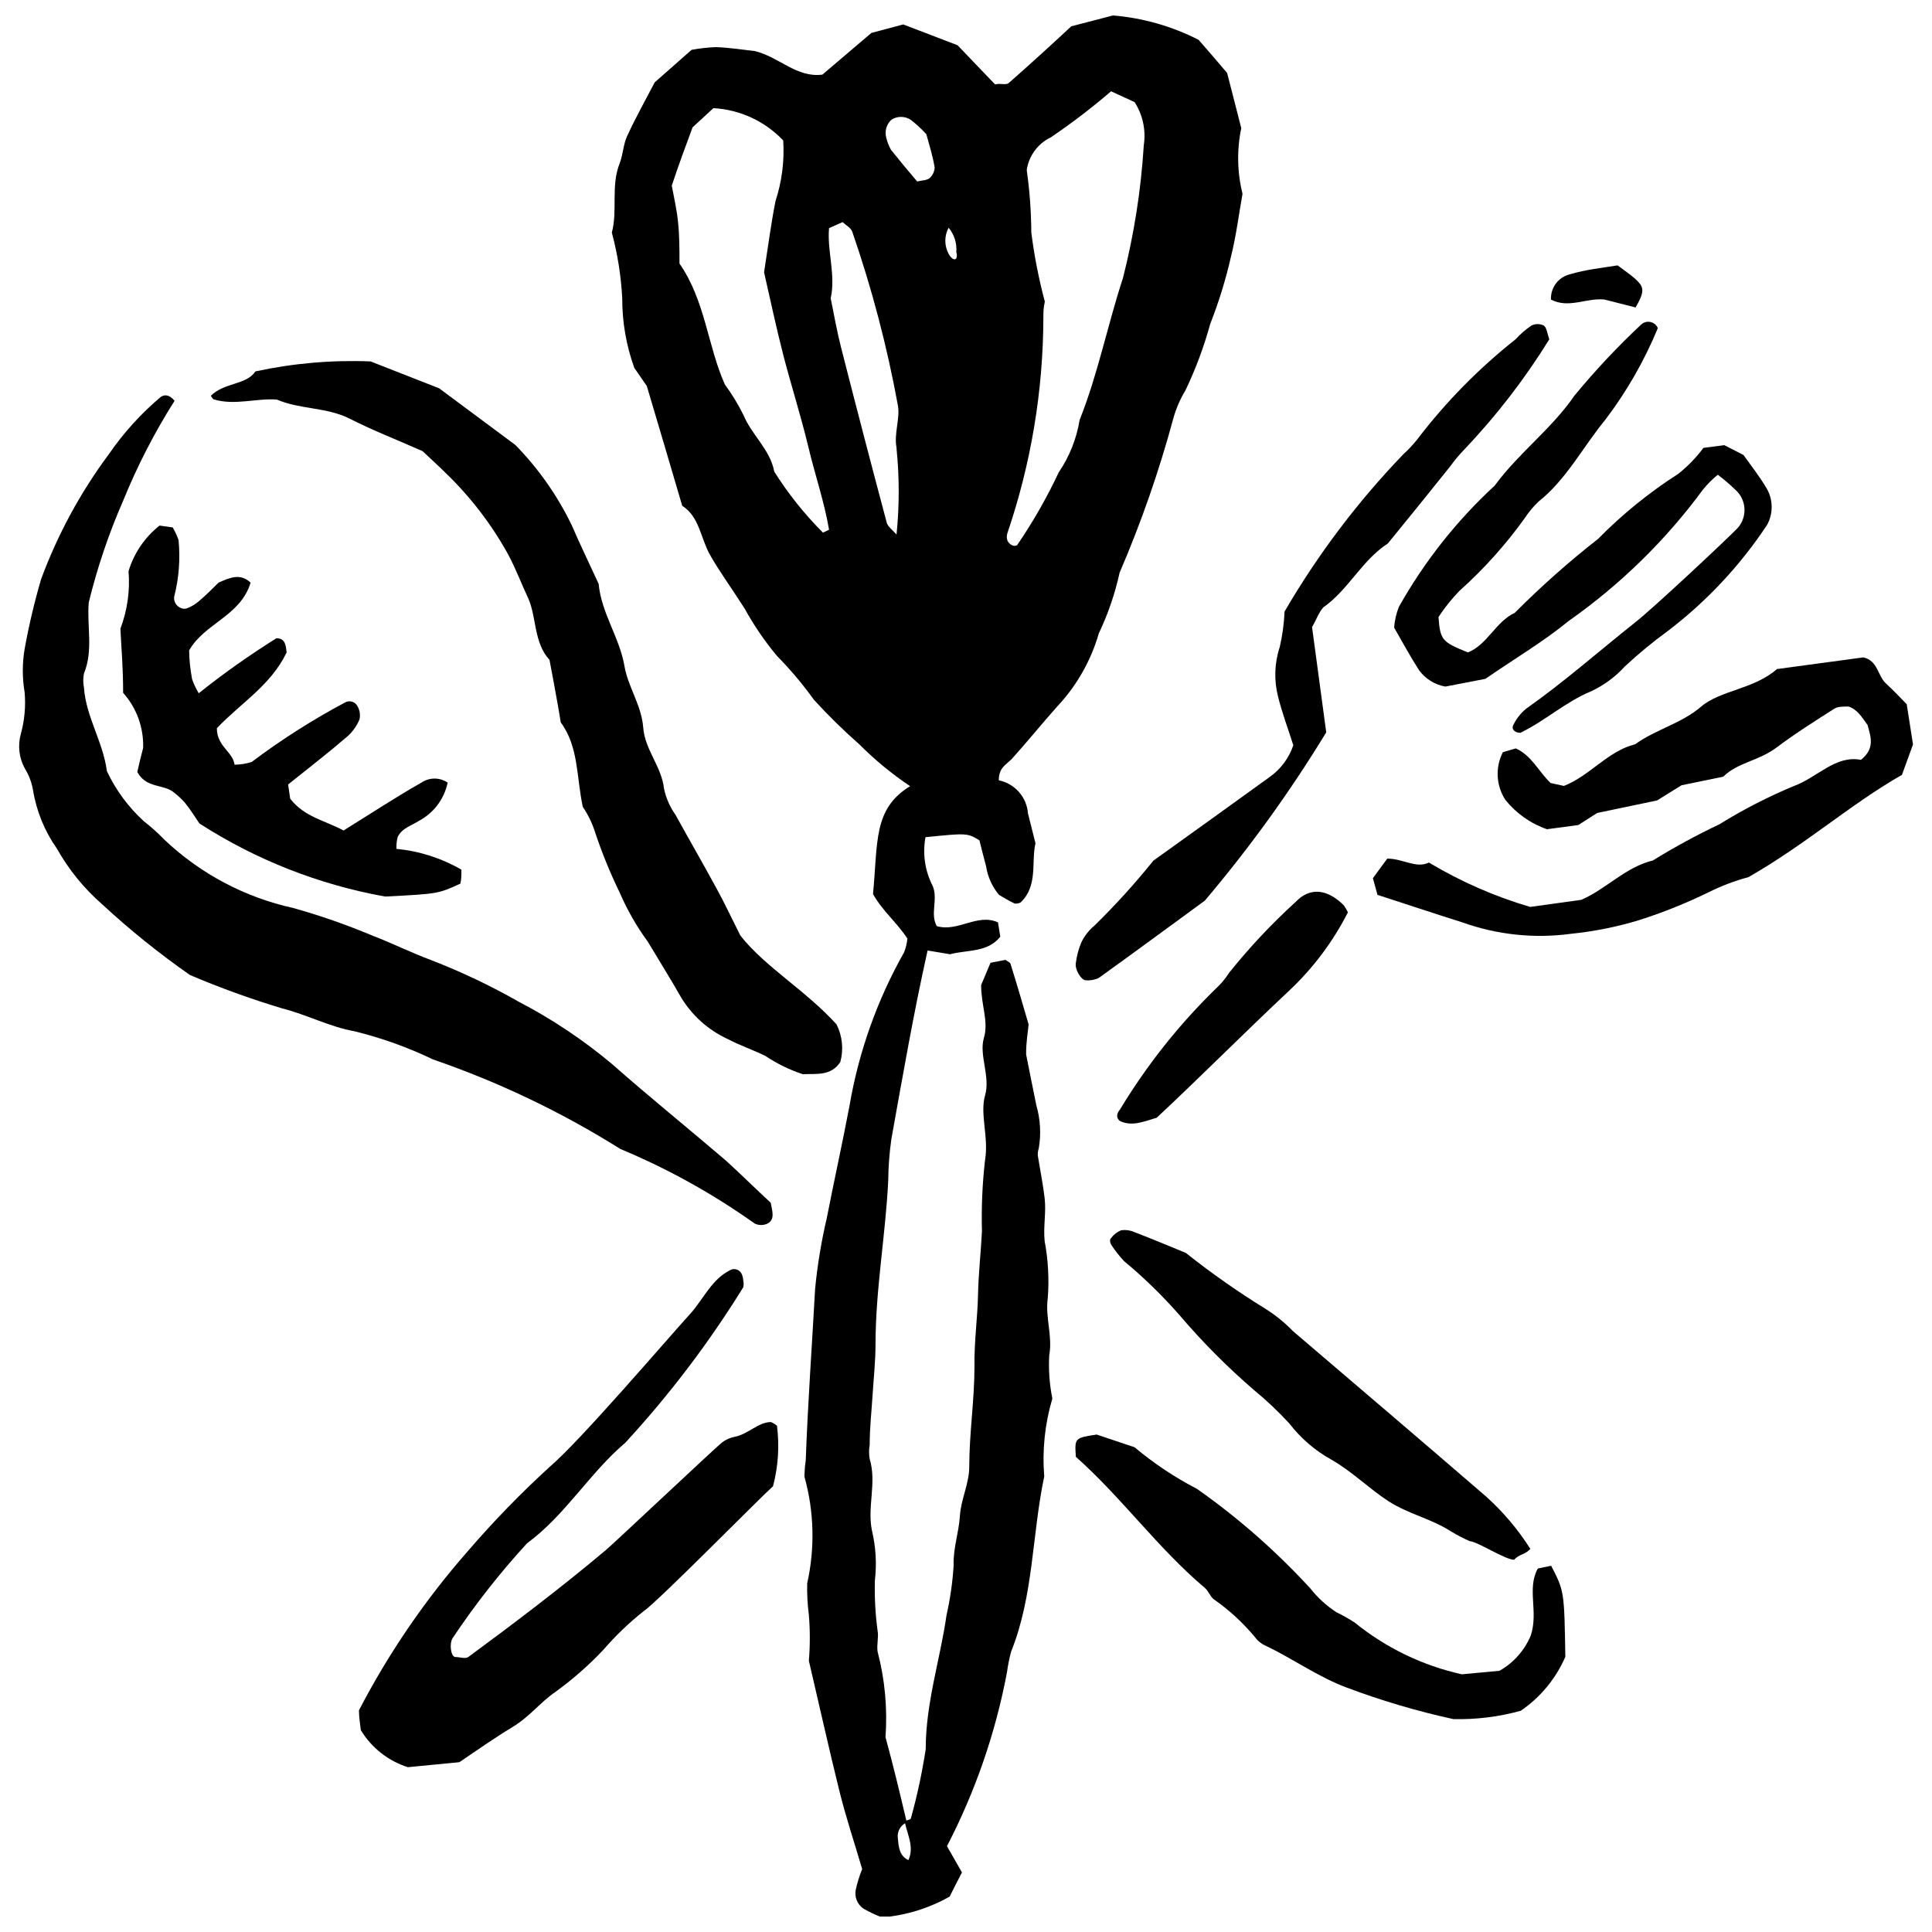
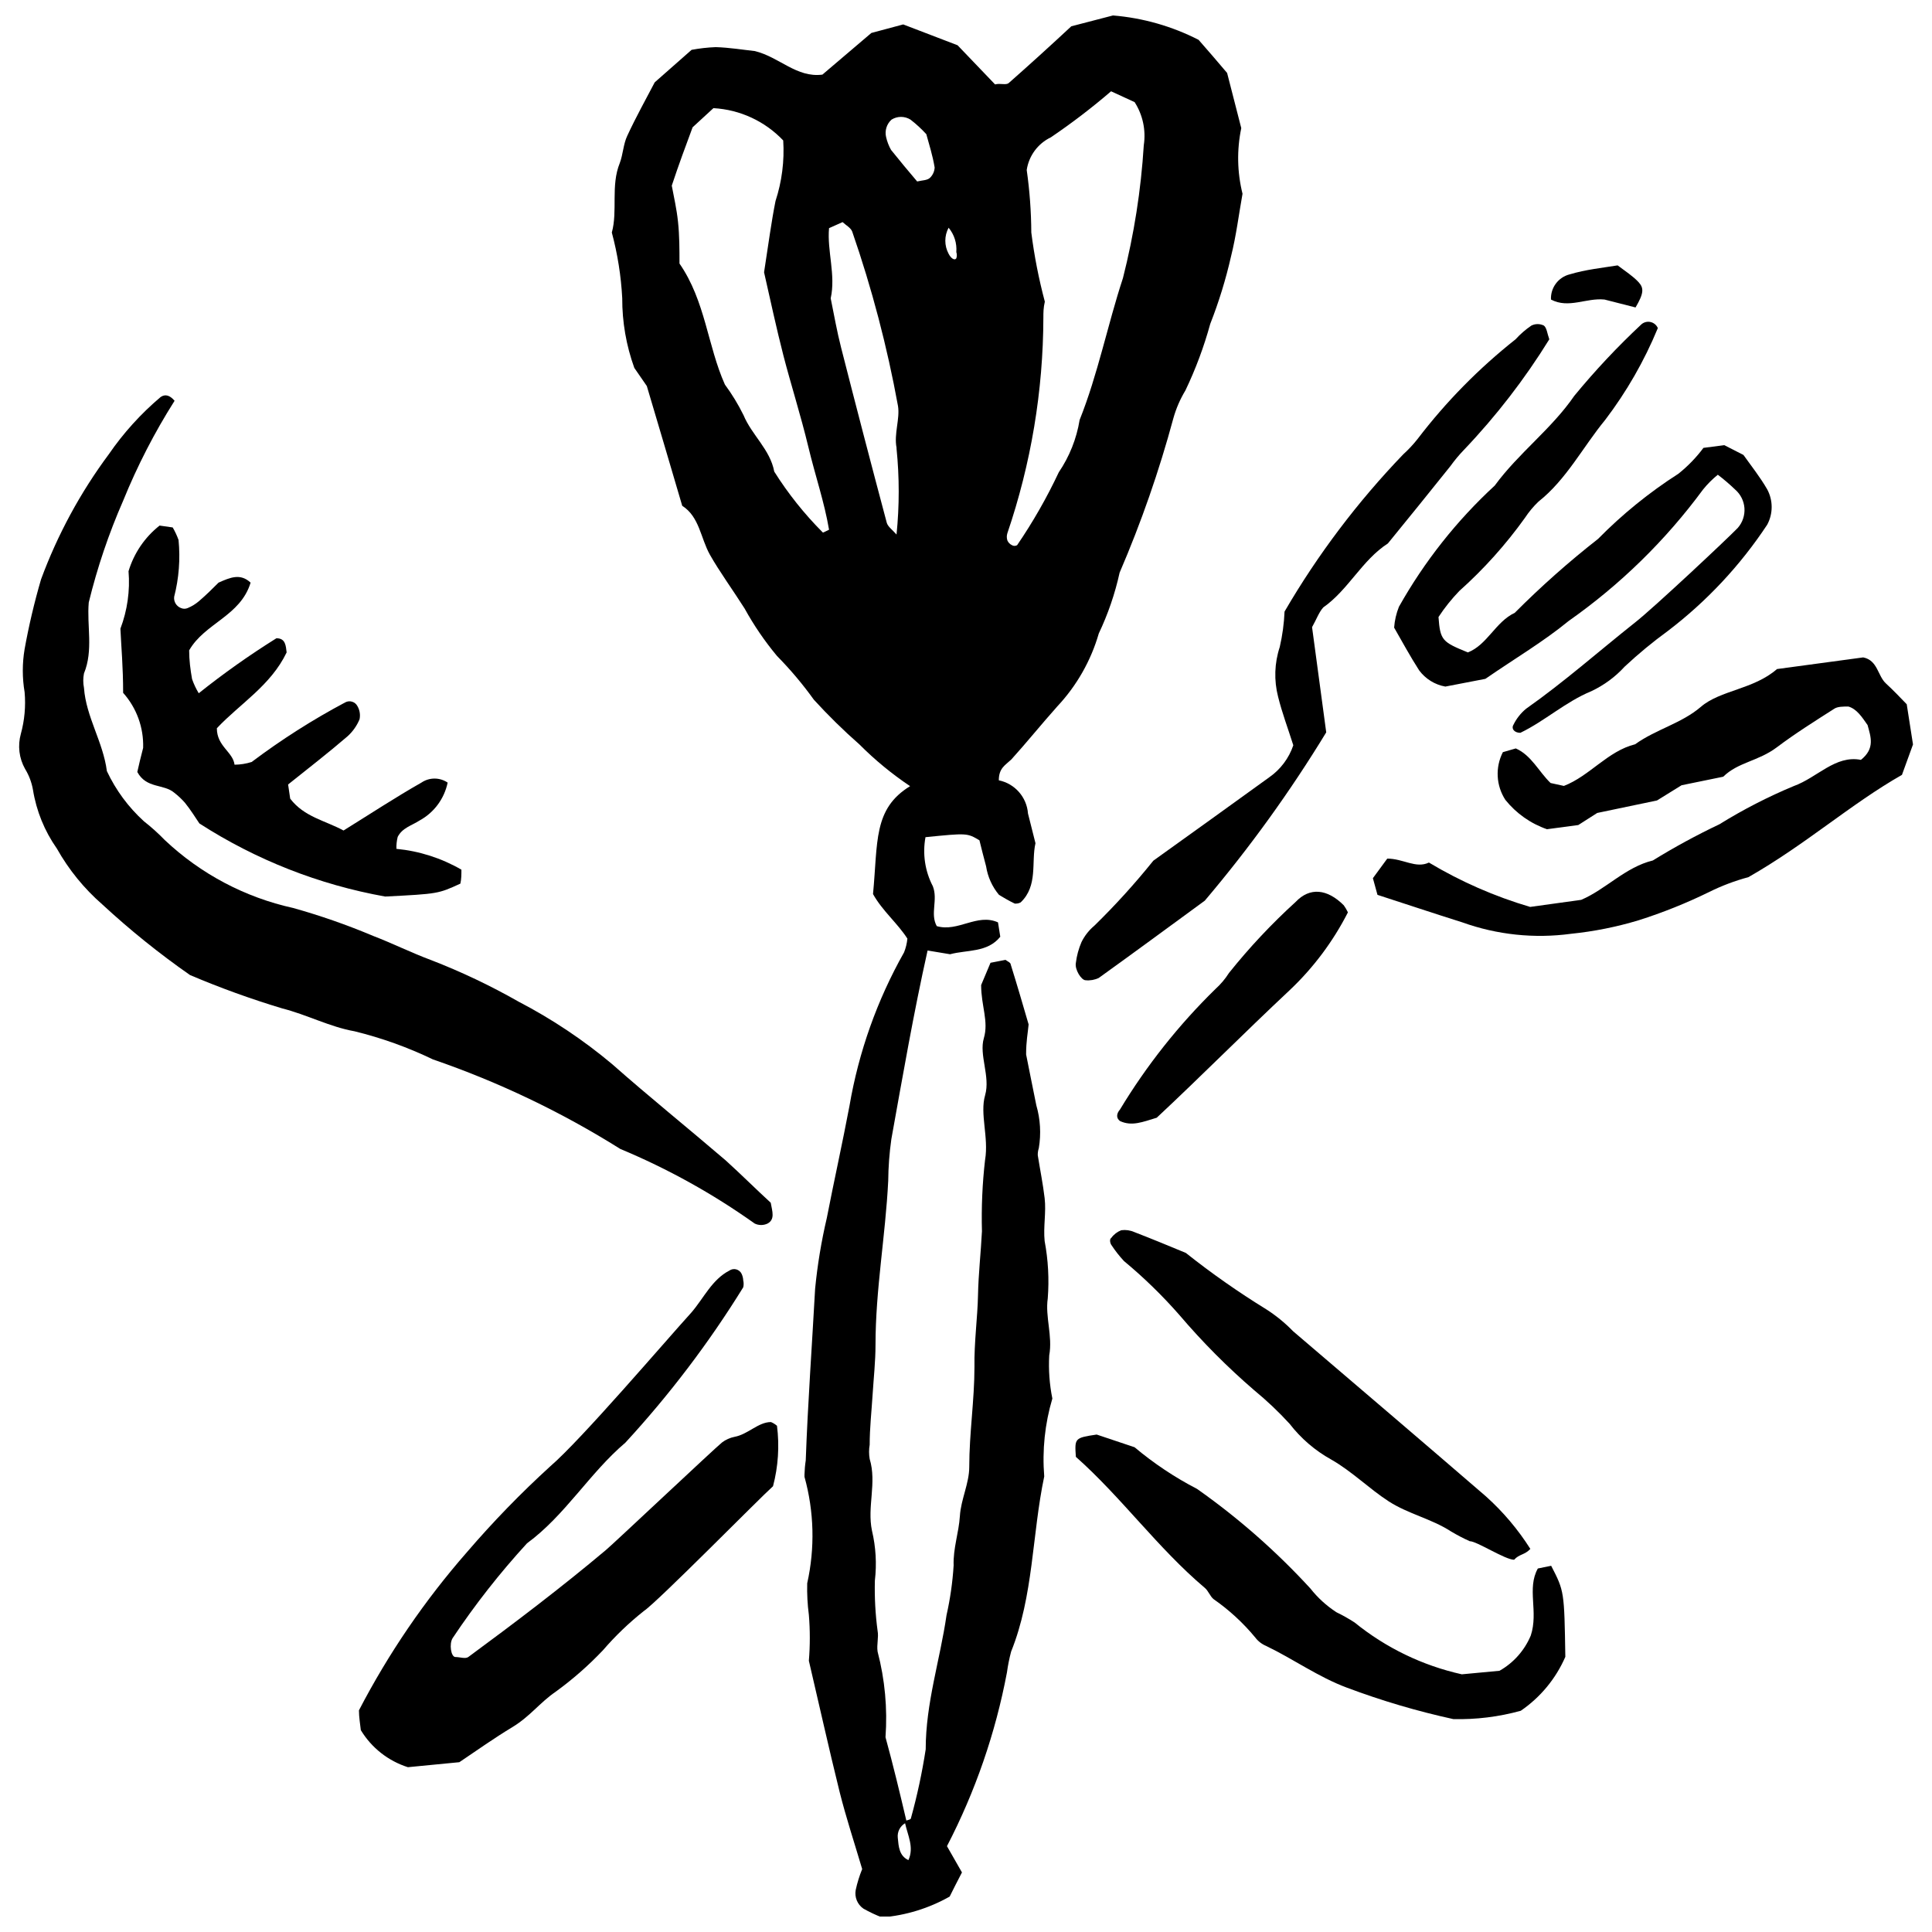
<svg xmlns="http://www.w3.org/2000/svg" width="800px" height="800px" version="1.1" viewBox="144 144 512 512">
  <defs>
    <clipPath id="a">
      <path d="m306 148.09h168v503.81h-168z" />
    </clipPath>
  </defs>
  <g clip-path="url(#a)">
    <path d="m472.95 177.96-3.754-14.629c-2.703-3.203-5.188-6.07-7.562-8.777-7.066-3.613-14.773-5.809-22.688-6.457l-11.039 2.871c-5.519 5.133-11.039 10.156-16.559 15.016-0.719 0.664-2.262 0-3.644 0.387l-9.938-10.379-14.406-5.519-8.445 2.262-12.973 11.039c-6.844 0.883-11.371-4.637-17.883-6.238-3.09-0.332-6.734-0.938-10.379-1.047-2.148 0.082-4.289 0.324-6.402 0.719l-9.77 8.609c-2.152 4.141-4.914 9.055-7.285 14.188-1.047 2.207-1.105 4.914-1.988 7.231-2.43 6.016-0.496 12.641-2.098 18.383 1.523 5.684 2.449 11.512 2.758 17.387-0.023 6.305 1.059 12.562 3.203 18.492l3.312 4.801c3.144 10.488 6.184 20.922 9.383 31.738 4.582 2.926 4.859 8.555 7.34 12.973 2.484 4.414 6.184 9.496 9.219 14.297v0.004c2.449 4.438 5.312 8.633 8.559 12.527 3.551 3.606 6.816 7.484 9.77 11.594 3.809 4.176 7.844 8.137 12.09 11.867 4.094 4.113 8.59 7.809 13.41 11.039-9.824 6.019-8.5 14.797-9.824 28.594 2.484 4.473 6.457 7.672 9.109 11.812-0.121 1.25-0.418 2.481-0.883 3.644-7.133 12.625-12.023 26.391-14.465 40.684-1.875 9.938-4.086 19.816-6.016 29.754v-0.004c-1.441 6.164-2.477 12.414-3.09 18.715-0.828 15.125-1.934 30.305-2.484 45.484-0.191 1.242-0.301 2.496-0.332 3.754v0.605c2.555 9.203 2.801 18.891 0.719 28.207-0.07 2.805 0.074 5.609 0.441 8.391 0.332 4.043 0.332 8.105 0 12.145 2.594 11.039 5.242 23.02 8.168 34.832 1.711 6.789 3.918 13.469 5.961 20.367-0.73 1.789-1.301 3.637-1.711 5.519-0.363 1.918 0.438 3.867 2.043 4.969 1.578 0.895 3.219 1.672 4.914 2.32 6.309-0.52 12.43-2.402 17.938-5.519 0.992-1.988 2.098-4.195 3.258-6.402l-3.973-6.957c7.516-14.488 12.871-30 15.895-46.035 0.254-1.863 0.625-3.707 1.105-5.523 5.961-14.793 5.519-30.969 8.777-46.422-0.562-6.957 0.168-13.953 2.152-20.645-0.758-3.758-1.039-7.598-0.828-11.426 0.938-5.188-1.105-10.211-0.387-15.125 0.391-5.074 0.113-10.18-0.828-15.18-0.387-3.754 0.441-7.617 0-11.371-0.441-3.754-1.215-7.562-1.82-11.371-0.02-0.637 0.074-1.273 0.273-1.879 0.641-3.789 0.414-7.676-0.66-11.371-0.992-5.023-2.043-9.992-2.703-13.469 0-3.531 0.441-5.519 0.664-7.949-1.434-4.914-3.035-10.434-4.746-15.898 0-0.496-0.883-0.828-1.379-1.215l-3.973 0.773-2.484 5.906c0 5.519 2.043 9.605 0.719 14.074-1.324 4.473 1.766 10.156 0.332 15.125s0.992 11.039 0 17.113l-0.008 0.004c-0.723 6.281-1 12.609-0.828 18.934-0.277 5.519-0.938 11.316-1.047 17-0.109 5.688-1.047 12.531-0.938 18.934 0 8.832-1.379 17.609-1.379 26.496 0 4.359-2.207 8.609-2.484 13.027-0.277 4.414-1.82 8.555-1.656 13.137h-0.004c-0.277 4.422-0.906 8.816-1.879 13.137-1.711 11.867-5.519 23.293-5.519 35.547v0.004c-0.945 6.16-2.254 12.262-3.918 18.27 0 0.332-0.719 0.441-1.215 0.605-1.711-7.285-3.477-14.629-5.519-22.078 0.547-7.625-0.16-15.289-2.098-22.688-0.277-1.875 0.332-3.809 0-5.519-0.594-4.406-0.832-8.855-0.719-13.301 0.52-4.43 0.258-8.914-0.773-13.25-1.324-6.293 1.324-12.641-0.605-18.988-0.215-1.242-0.215-2.512 0-3.754 0-4.414 0.496-8.832 0.773-13.246 0.277-4.414 0.773-8.832 0.773-13.246 0-14.629 2.648-28.926 3.367-43.441v-0.004c0.035-3.695 0.309-7.383 0.828-11.039 2.981-16.559 5.906-33.508 9.605-50.012l5.961 0.992c4.527-1.215 9.879-0.387 13.305-4.637l-0.605-3.809c-5.519-2.484-10.598 2.648-16.23 0.992-1.82-3.312 0.387-6.957-1.047-10.598h-0.004c-2.07-3.988-2.75-8.551-1.934-12.973 11.039-1.105 11.039-1.105 14.297 0.828 0.496 1.988 1.105 4.473 1.766 6.898v0.004c0.43 2.785 1.613 5.402 3.422 7.562 0.938 0.551 2.539 1.547 4.195 2.32 0.332 0 0.992 0 1.547-0.332 4.637-4.414 2.762-10.652 3.918-15.676-0.719-2.926-1.379-5.519-1.988-7.894h0.004c-0.332-4.324-3.484-7.906-7.731-8.777 0-3.203 1.656-3.973 3.312-5.519 4.141-4.582 8.004-9.383 12.145-14.02v-0.004c5.164-5.492 8.949-12.133 11.039-19.375 2.445-5.144 4.297-10.555 5.519-16.117 5.715-13.277 10.477-26.949 14.242-40.902 0.727-2.602 1.805-5.09 3.203-7.398 2.707-5.664 4.906-11.555 6.566-17.609 2.293-5.832 4.137-11.828 5.523-17.938 1.379-5.519 2.043-11.039 3.035-16.559v-0.004c-1.418-5.695-1.531-11.641-0.332-17.387zm-123.43 19.32c-1.105 5.519-1.82 11.039-3.035 18.879 1.656 7.285 3.258 14.793 5.133 22.078s4.637 16.008 6.57 24.066c1.934 8.059 4.25 14.629 5.519 22.078-0.992 0.441-1.547 0.828-1.656 0.719l-0.004 0.004c-4.871-4.879-9.188-10.285-12.859-16.121-1.105-5.906-5.961-9.66-8.168-15.016l-0.004 0.004c-1.395-2.828-3.039-5.523-4.91-8.062-4.637-10.379-5.133-22.078-12.035-32.07 0-3.644 0-7.398-0.387-11.039-0.387-3.644-1.047-6.293-1.656-9.605 1.82-5.519 3.699-10.543 5.519-15.457l5.519-5.078h0.004c7.027 0.391 13.645 3.453 18.492 8.559 0.344 5.434-0.352 10.887-2.043 16.062zm34.336 429.9c0.719 3.258 2.43 6.402 0.883 9.77-2.484-1.16-2.594-3.644-2.816-5.906-0.176-1.559 0.582-3.07 1.93-3.867zm-2.262-364.32h-0.004c0.77 7.578 0.77 15.219 0 22.797-1.105-1.27-2.32-2.098-2.594-3.144-4.121-15.457-8.152-30.91-12.09-46.367-1.105-4.305-1.875-8.723-2.762-13.082 1.379-6.238-0.992-12.586-0.441-18.602l3.59-1.602c0.883 0.828 2.152 1.492 2.539 2.484v-0.004c5.227 15.086 9.285 30.551 12.145 46.258 0.551 3.367-1.105 7.398-0.387 11.039zm8.887-71.762c-0.719 0.719-2.043 0.664-3.422 0.992-2.262-2.648-4.637-5.519-6.898-8.336l-0.008 0.004c-0.605-1.07-1.051-2.223-1.324-3.422-0.406-1.695 0.145-3.473 1.438-4.637 1.535-0.961 3.484-0.961 5.023 0 1.504 1.164 2.91 2.457 4.195 3.863 0.773 2.871 1.656 5.519 2.207 8.832-0.051 1.02-0.484 1.984-1.215 2.703zm6.953 21.363c-0.441 0.664-1.434 0-2.043-1.215-1.16-2.152-1.16-4.746 0-6.898 1.5 1.801 2.234 4.121 2.043 6.457 0.184 0.535 0.184 1.121 0 1.656zm49.68-29.973c-0.738 11.883-2.586 23.676-5.523 35.215-4.086 12.422-6.625 25.445-11.48 37.59v0.004c-0.809 4.965-2.691 9.691-5.519 13.855-3.16 6.723-6.852 13.184-11.039 19.32-0.426 0.258-0.957 0.258-1.379 0-0.547-0.262-0.98-0.715-1.215-1.27-0.191-0.613-0.191-1.266 0-1.879 6.273-18.414 9.5-37.73 9.547-57.188 0-1.27 0-2.539 0.387-4.195-1.605-6.019-2.805-12.145-3.586-18.324-0.031-5.543-0.434-11.074-1.215-16.562 0.562-3.773 2.961-7.019 6.402-8.664 5.547-3.758 10.875-7.832 15.953-12.199l6.238 2.871c2.172 3.387 3.035 7.449 2.43 11.426z" />
  </g>
  <path d="m348.86 537.86c1.375-5.219 1.73-10.652 1.051-16.008-0.473-0.418-1.016-0.754-1.602-0.992-3.367 0-6.07 3.258-9.66 3.918-1.203 0.242-2.336 0.75-3.312 1.492-1.934 1.547-28.812 26.883-30.746 28.484-11.812 9.938-24.121 19.266-36.488 28.371-0.773 0.551-2.262 0-3.422 0-1.16 0-1.711-3.477-0.719-5.023 5.918-8.867 12.504-17.262 19.707-25.117 10.102-7.398 16.559-18.602 26.055-26.66 11.703-12.703 22.164-26.488 31.242-41.18 0.141-0.598 0.141-1.223 0-1.82-0.027-0.613-0.18-1.215-0.441-1.77-0.285-0.578-0.809-1.004-1.438-1.164-0.625-0.16-1.289-0.035-1.816 0.336-4.582 2.375-6.734 7.231-9.992 11.039-7.121 7.84-29.203 33.73-37.426 40.797-7.816 7.121-15.191 14.719-22.082 22.742-11.195 12.781-20.816 26.867-28.648 41.949 0 1.82 0.332 3.699 0.496 5.242v0.004c2.828 4.68 7.262 8.172 12.477 9.824l13.633-1.324c4.746-3.203 9.273-6.402 14.02-9.273 4.75-2.871 7.289-6.512 11.484-9.383 4.527-3.285 8.742-6.981 12.586-11.043 3.269-3.793 6.894-7.266 10.82-10.375 3.586-2.375 30.91-30.141 34.223-33.066z" />
  <path d="m348.25 462.73c0.441 2.375 1.16 4.414-0.828 5.519-1.082 0.523-2.344 0.523-3.422 0-11.098-7.894-23.039-14.523-35.605-19.762-15.598-9.785-32.266-17.75-49.68-23.738-6.641-3.199-13.598-5.695-20.754-7.449-6.57-1.16-12.641-4.414-19.211-6.07v-0.004c-8.289-2.496-16.434-5.445-24.398-8.832-8.168-5.695-15.93-11.949-23.238-18.711-4.828-4.207-8.898-9.211-12.035-14.793-3.277-4.656-5.449-10-6.348-15.621-0.348-1.957-1.059-3.828-2.098-5.523-1.582-2.82-1.98-6.156-1.105-9.273 0.984-3.59 1.324-7.328 0.996-11.039-0.641-3.781-0.641-7.644 0-11.426 1.125-6.238 2.582-12.41 4.359-18.492 4.371-11.836 10.414-22.992 17.941-33.121 3.883-5.648 8.504-10.754 13.742-15.18 1.215-0.828 2.43-0.496 3.699 0.992v0.004c-5.324 8.406-9.887 17.273-13.633 26.496-3.809 8.699-6.856 17.711-9.109 26.938-0.551 6.184 1.27 12.641-1.27 18.824v-0.004c-0.25 1.258-0.25 2.555 0 3.809 0.551 7.727 5.078 14.352 6.07 22.078l0.004 0.004c2.363 5.039 5.703 9.559 9.824 13.305 1.953 1.523 3.797 3.184 5.519 4.965 9.5 8.965 21.25 15.184 34.004 17.996 7.215 2.016 14.293 4.488 21.195 7.398 5.188 1.988 10.156 4.473 15.344 6.402h0.004c8.008 3.098 15.777 6.785 23.238 11.039 8.84 4.598 17.152 10.152 24.785 16.559 9.879 8.723 20.094 16.945 30.082 25.504 4.086 3.699 8.059 7.672 11.926 11.207z" />
-   <path d="m242.21 239.78 18.16 7.121 20.203 15.016v-0.004c6.109 6.246 11.16 13.441 14.957 21.309 2.262 5.242 4.746 10.324 7.121 15.512 0.719 7.781 5.519 14.133 6.844 21.805 0.938 5.519 4.527 10.379 4.969 16.285s4.859 10.266 5.519 16.23v-0.004c0.531 2.484 1.566 4.832 3.039 6.898 3.644 6.625 7.453 13.191 11.039 19.816 1.82 3.312 3.422 6.734 6.129 12.145 6.457 8.281 17.5 14.684 25.504 23.57h-0.004c1.559 3.094 1.914 6.656 0.992 9.992-2.484 3.754-6.348 3.035-9.938 3.203h0.004c-3.519-1.156-6.863-2.793-9.938-4.859-3.312-1.602-6.844-2.816-10.102-4.527-5.094-2.375-9.359-6.219-12.254-11.039-2.816-4.969-5.852-9.77-8.777-14.684-2.984-4.082-5.504-8.492-7.508-13.137-2.492-5.137-4.648-10.426-6.457-15.844-0.75-2.391-1.848-4.66-3.258-6.734-1.711-7.84-1.047-15.898-5.852-22.41-0.332-1.934-0.605-3.809-0.938-5.519-0.664-3.809-1.379-7.562-2.043-11.039-4.141-4.527-3.422-11.039-5.519-16.062-1.875-3.973-3.422-8.168-5.519-12.035-4.352-7.848-9.84-15.008-16.285-21.25-2.207-2.207-4.582-4.305-6.293-5.961-6.957-3.09-13.246-5.519-19.32-8.609-6.07-3.09-13.191-2.43-19.32-5.078-5.519-0.387-11.039 1.602-16.559 0-0.387 0-0.664-0.664-0.938-0.992 3.59-3.59 9.383-2.816 11.812-6.457v-0.008c10.023-2.168 20.281-3.059 30.527-2.648z" />
  <path d="m511.64 371.54c4.25 0 7.562 2.703 11.039 1.047 8.41 5.035 17.426 8.988 26.828 11.758l13.523-1.875c6.512-2.762 11.703-8.668 18.988-10.434 5.707-3.523 11.605-6.731 17.664-9.605 6.269-3.887 12.84-7.266 19.652-10.102 6.293-2.262 11.039-8.281 17.828-6.957 3.809-3.035 2.594-6.129 1.766-9.219-1.434-2.043-2.816-4.25-5.078-4.914-1.434 0-2.816 0-3.699 0.551-5.188 3.312-10.379 6.57-15.289 10.266-4.914 3.699-10.266 3.918-14.188 7.781l-11.039 2.262-6.512 4.031-15.844 3.312-5.023 3.203-8.281 1.105 0.004 0.008c-4.34-1.504-8.168-4.203-11.043-7.785-2.465-3.793-2.719-8.613-0.66-12.641l3.422-0.992c4.141 1.82 6.07 6.129 9.219 9.164l3.531 0.773c6.844-2.648 11.594-9.219 18.879-11.039 5.519-3.973 12.309-5.519 17.441-9.938 5.133-4.414 13.965-4.582 20.148-9.992l22.852-3.09c3.863 0.773 3.809 4.859 6.016 6.898 2.207 2.043 3.59 3.531 5.519 5.519l1.66 10.652-2.926 8.059c-13.578 7.727-25.559 18.492-40.684 27.102v0.004c-3.617 0.973-7.133 2.301-10.488 3.973-6.008 2.938-12.227 5.43-18.602 7.453-5.852 1.766-11.859 2.969-17.938 3.586-9.711 1.316-19.594 0.273-28.816-3.035-7.562-2.375-15.125-4.914-22.465-7.285l-1.215-4.418z" />
  <path d="m176.63 327.61c0-6.957-0.496-12.035-0.719-17v-0.004c1.84-4.856 2.578-10.059 2.152-15.234 1.438-4.777 4.309-9 8.227-12.09l3.477 0.496c0.617 1.055 1.133 2.164 1.547 3.312 0.496 5.055 0.105 10.152-1.16 15.07-0.156 1.297 0.598 2.531 1.82 2.981 0.562 0.246 1.203 0.246 1.766 0 1.109-0.457 2.133-1.09 3.039-1.875 1.875-1.602 3.644-3.367 5.133-4.859 3.09-1.379 5.797-2.539 8.5 0-2.703 8.887-12.145 10.707-16.285 17.941 0 2.594 0.332 5.133 0.773 7.617 0.457 1.309 1.051 2.566 1.766 3.754 6.578-5.254 13.453-10.117 20.59-14.574 2.43 0 2.484 1.988 2.703 3.754-4.195 8.777-12.422 13.633-18.492 20.094 0 4.801 4.25 6.238 4.691 9.66h0.004c1.535-0.012 3.062-0.254 4.527-0.719 7.836-5.898 16.125-11.18 24.785-15.785 0.559-0.312 1.223-0.379 1.836-0.191 0.613 0.184 1.125 0.613 1.418 1.184 0.609 1.051 0.805 2.289 0.555 3.477-0.719 1.73-1.812 3.277-3.203 4.527-5.133 4.414-10.488 8.555-15.73 12.75l0.551 3.754c3.699 4.859 9.273 5.797 14.133 8.445 7.121-4.414 13.746-8.777 20.645-12.695 2.098-1.426 4.856-1.426 6.953 0-0.891 4.281-3.613 7.953-7.453 10.047-2.043 1.324-4.582 1.934-5.797 4.359h0.004c-0.258 1.031-0.367 2.09-0.332 3.148 6.07 0.582 11.945 2.465 17.223 5.519 0 1.27 0 2.484-0.277 3.699-5.906 2.703-5.906 2.703-19.926 3.422-17.535-3.137-34.27-9.723-49.238-19.375-1.047-1.547-2.375-3.699-3.863-5.519-0.84-0.949-1.762-1.816-2.762-2.594-2.816-2.43-7.398-1.047-9.824-5.519 0.387-1.766 0.938-4.086 1.547-6.402l-0.004-0.004c0.168-5.356-1.73-10.574-5.297-14.57z" />
  <path d="m599.24 269.81c-1.441 1.164-2.754 2.481-3.918 3.922-9.906 13.457-21.934 25.219-35.605 34.828-6.734 5.519-14.074 9.824-22.078 15.344l-10.598 2.043v0.004c-2.785-0.492-5.277-2.035-6.957-4.309-2.375-3.699-4.473-7.562-6.625-11.316v0.004c0.137-1.895 0.566-3.758 1.27-5.523 6.727-11.973 15.293-22.816 25.395-32.125 6.348-8.668 15.012-14.957 21.086-23.789 5.504-6.691 11.441-13.02 17.773-18.934 0.664-0.586 1.57-0.816 2.434-0.617 0.863 0.195 1.582 0.793 1.926 1.609-3.582 8.684-8.273 16.867-13.965 24.344-5.906 7.176-10.266 15.789-17.664 21.637-1.355 1.297-2.559 2.738-3.586 4.305-5.07 7.078-10.898 13.578-17.391 19.375-2.051 2.125-3.898 4.434-5.519 6.902 0.441 6.238 1.047 6.625 7.781 9.383 5.133-1.988 7.34-8.113 12.422-10.488 6.953-6.977 14.324-13.523 22.082-19.594 6.434-6.539 13.582-12.332 21.305-17.277 2.492-1.992 4.719-4.293 6.625-6.848l5.519-0.719 5.078 2.594c2.043 2.871 4.414 5.852 6.293 9.109 1.582 2.93 1.582 6.457 0 9.387-7.133 10.793-16.035 20.312-26.328 28.152-4 2.91-7.812 6.062-11.43 9.438-2.488 2.731-5.488 4.941-8.832 6.516-6.844 2.816-12.309 7.894-18.824 11.039-1.547 0-2.43-1.047-1.875-2.043 0.809-1.688 1.977-3.176 3.422-4.359 10.047-7.066 19.266-15.234 28.871-22.852 4.801-3.754 24.344-22.078 27.215-25.062 1.258-1.441 1.887-3.32 1.754-5.231-0.137-1.906-1.023-3.68-2.473-4.926-1.449-1.395-2.981-2.707-4.582-3.922z" />
  <path d="m531.4 587.71 9.992-0.938v-0.004c3.715-2.106 6.625-5.387 8.277-9.328 2.098-6.348-1.105-12.422 1.875-17.773l3.531-0.719c3.477 6.734 3.477 6.734 3.754 24.121l0.004 0.004c-2.516 5.781-6.609 10.734-11.812 14.297-5.82 1.609-11.848 2.356-17.883 2.207-9.594-2.098-19.02-4.883-28.211-8.336-7.562-2.816-14.133-7.562-21.363-11.039h0.004c-1.16-0.48-2.172-1.262-2.926-2.266-3.203-3.871-6.914-7.289-11.039-10.156-0.938-0.773-1.379-2.207-2.32-2.981-12.477-10.543-22.078-24.012-34.168-34.723-0.332-4.969-0.332-5.023 5.519-5.906l10.047 3.367v0.004c5.094 4.277 10.648 7.981 16.559 11.039 10.926 7.695 20.992 16.539 30.031 26.387 1.938 2.461 4.269 4.586 6.898 6.293 1.656 0.801 3.258 1.703 4.801 2.703 8.285 6.723 18.016 11.43 28.43 13.746z" />
  <path d="m491.71 310.21 3.754 27.875-0.004 0.004c-9.547 15.68-20.309 30.594-32.18 44.598-9.273 6.789-18.656 13.691-28.098 20.48-1.082 0.516-2.285 0.727-3.477 0.609-1.16 0-2.926-2.871-2.594-4.582 0.23-1.902 0.734-3.762 1.488-5.519 0.824-1.68 1.992-3.164 3.422-4.363 5.551-5.422 10.766-11.172 15.625-17.223 9.77-7.012 20.258-14.516 30.691-22.078 2.988-2.074 5.234-5.055 6.402-8.5-1.434-4.527-2.981-8.609-4.031-12.863-1.121-4.348-0.969-8.93 0.441-13.191 0.711-3.082 1.137-6.223 1.27-9.387 8.793-15.094 19.355-29.082 31.465-41.676 1.383-1.25 2.656-2.617 3.809-4.082 7.516-9.844 16.23-18.707 25.945-26.387 1.25-1.375 2.656-2.598 4.195-3.644 1.043-0.52 2.269-0.52 3.312 0 0.773 0.605 0.883 2.098 1.434 3.644-6.508 10.531-14.09 20.352-22.633 29.312-1.297 1.348-2.496 2.785-3.586 4.305-5.445 6.809-10.965 13.633-16.559 20.48-6.844 4.414-10.488 12.309-17.113 16.945-1.16 1.27-1.824 3.199-2.981 5.242z" />
  <path d="m549.56 554.48c-1.547 1.656-2.926 1.324-4.305 2.871-2.375 0-9.992-4.969-11.758-4.914-1.707-0.766-3.367-1.633-4.969-2.594-5.188-3.367-11.371-4.637-16.559-8.004-5.191-3.367-9.66-7.894-15.18-11.043-4.289-2.379-8.047-5.609-11.043-9.492-2.914-3.18-6.051-6.148-9.383-8.887-7.09-6.106-13.695-12.75-19.762-19.871-4.523-5.168-9.453-9.969-14.738-14.355-1.242-1.336-2.367-2.777-3.367-4.305-0.332-0.496-0.496-1.547 0-1.82 0.668-0.926 1.586-1.633 2.648-2.043 1.184-0.16 2.387 0.012 3.481 0.496 4.582 1.766 9.109 3.644 13.633 5.519 6.785 5.387 13.879 10.363 21.254 14.906 2.609 1.664 5.019 3.625 7.176 5.852 17.059 14.574 34.168 29.145 51.113 43.773 4.539 4.074 8.492 8.758 11.758 13.91z" />
  <path d="m450.54 440.21c-3.809 1.16-6.625 2.32-9.715 0.883-0.938-0.664-1.105-1.82 0-3.09 7.043-11.66 15.539-22.383 25.281-31.906 1.383-1.246 2.59-2.68 3.586-4.25 5.383-6.731 11.289-13.023 17.664-18.824 3.754-3.973 8.391-3.477 12.75 0.883h0.004c0.422 0.594 0.793 1.219 1.102 1.879-3.934 7.715-9.16 14.699-15.457 20.645-12.141 11.371-23.844 23.184-35.215 33.781z" />
  <path d="m572.69 214.33c2.043 1.547 4.031 2.816 5.519 4.414 1.492 1.602 1.434 2.981-0.773 6.734l-8.227-2.098c-4.859-0.496-9.496 2.484-14.188 0l0.004 0.004c-0.145-3.125 1.934-5.922 4.969-6.68 4.25-1.27 8.555-1.711 12.695-2.375z" />
</svg>